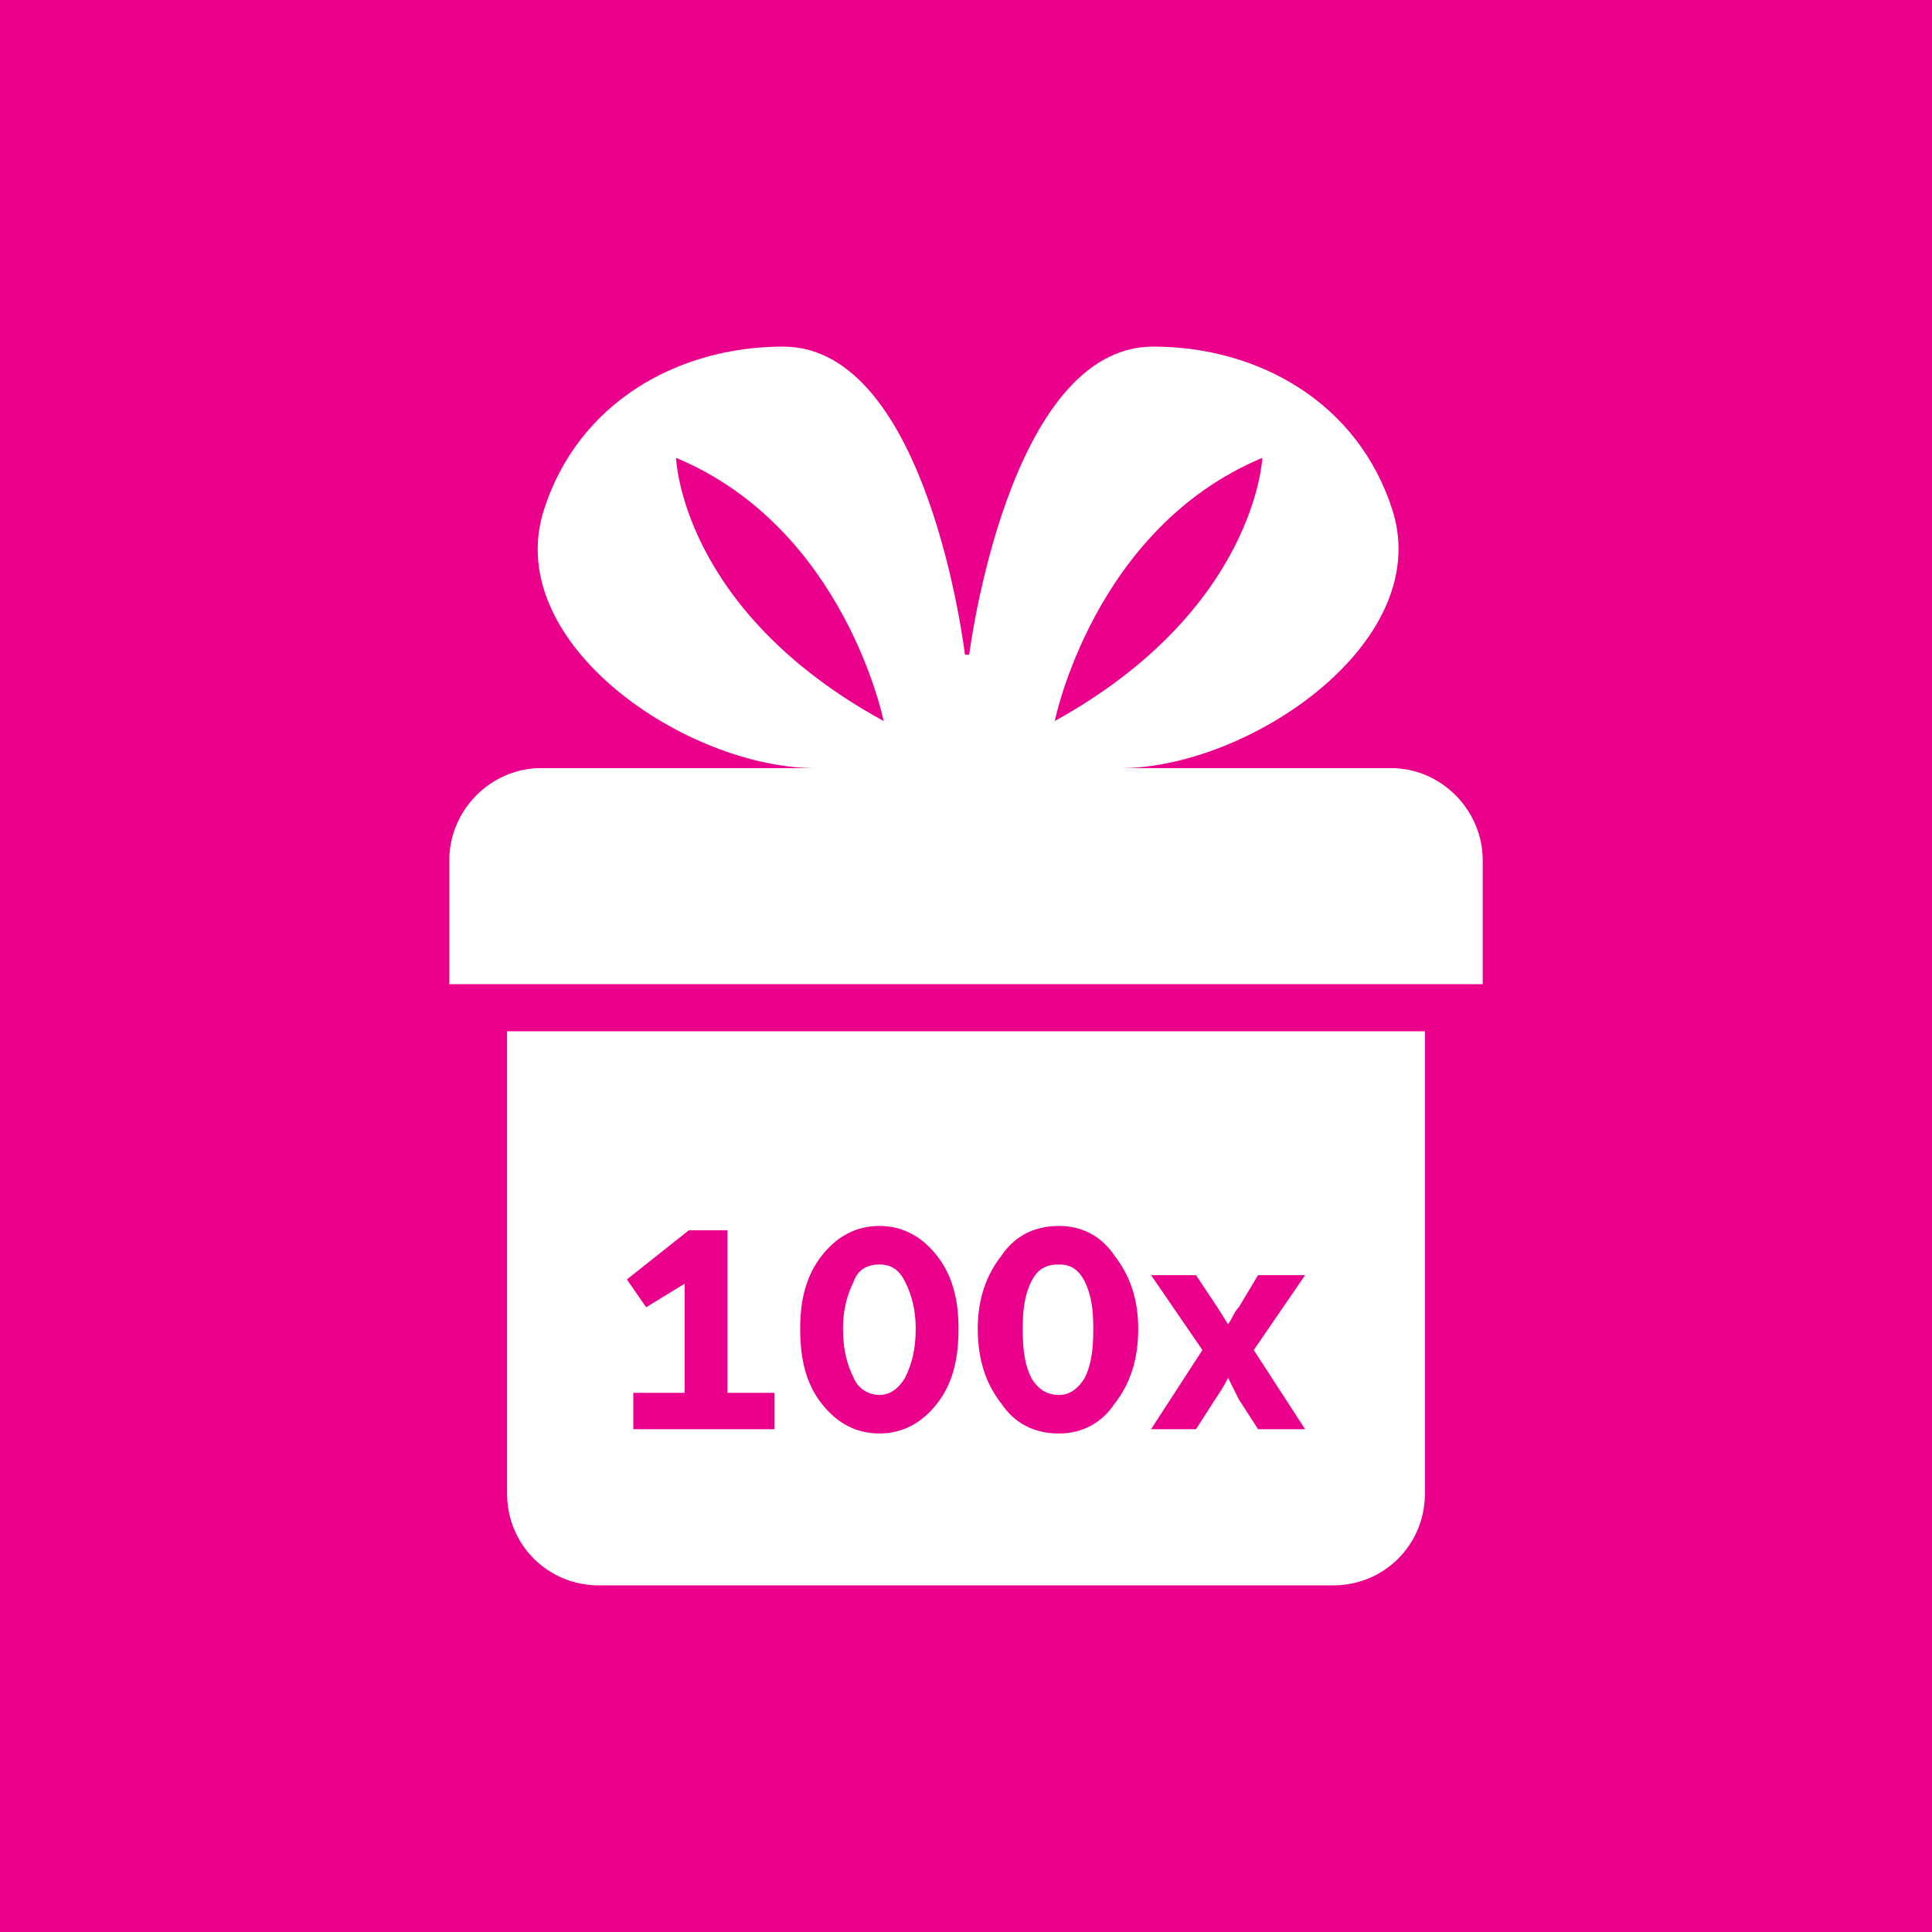
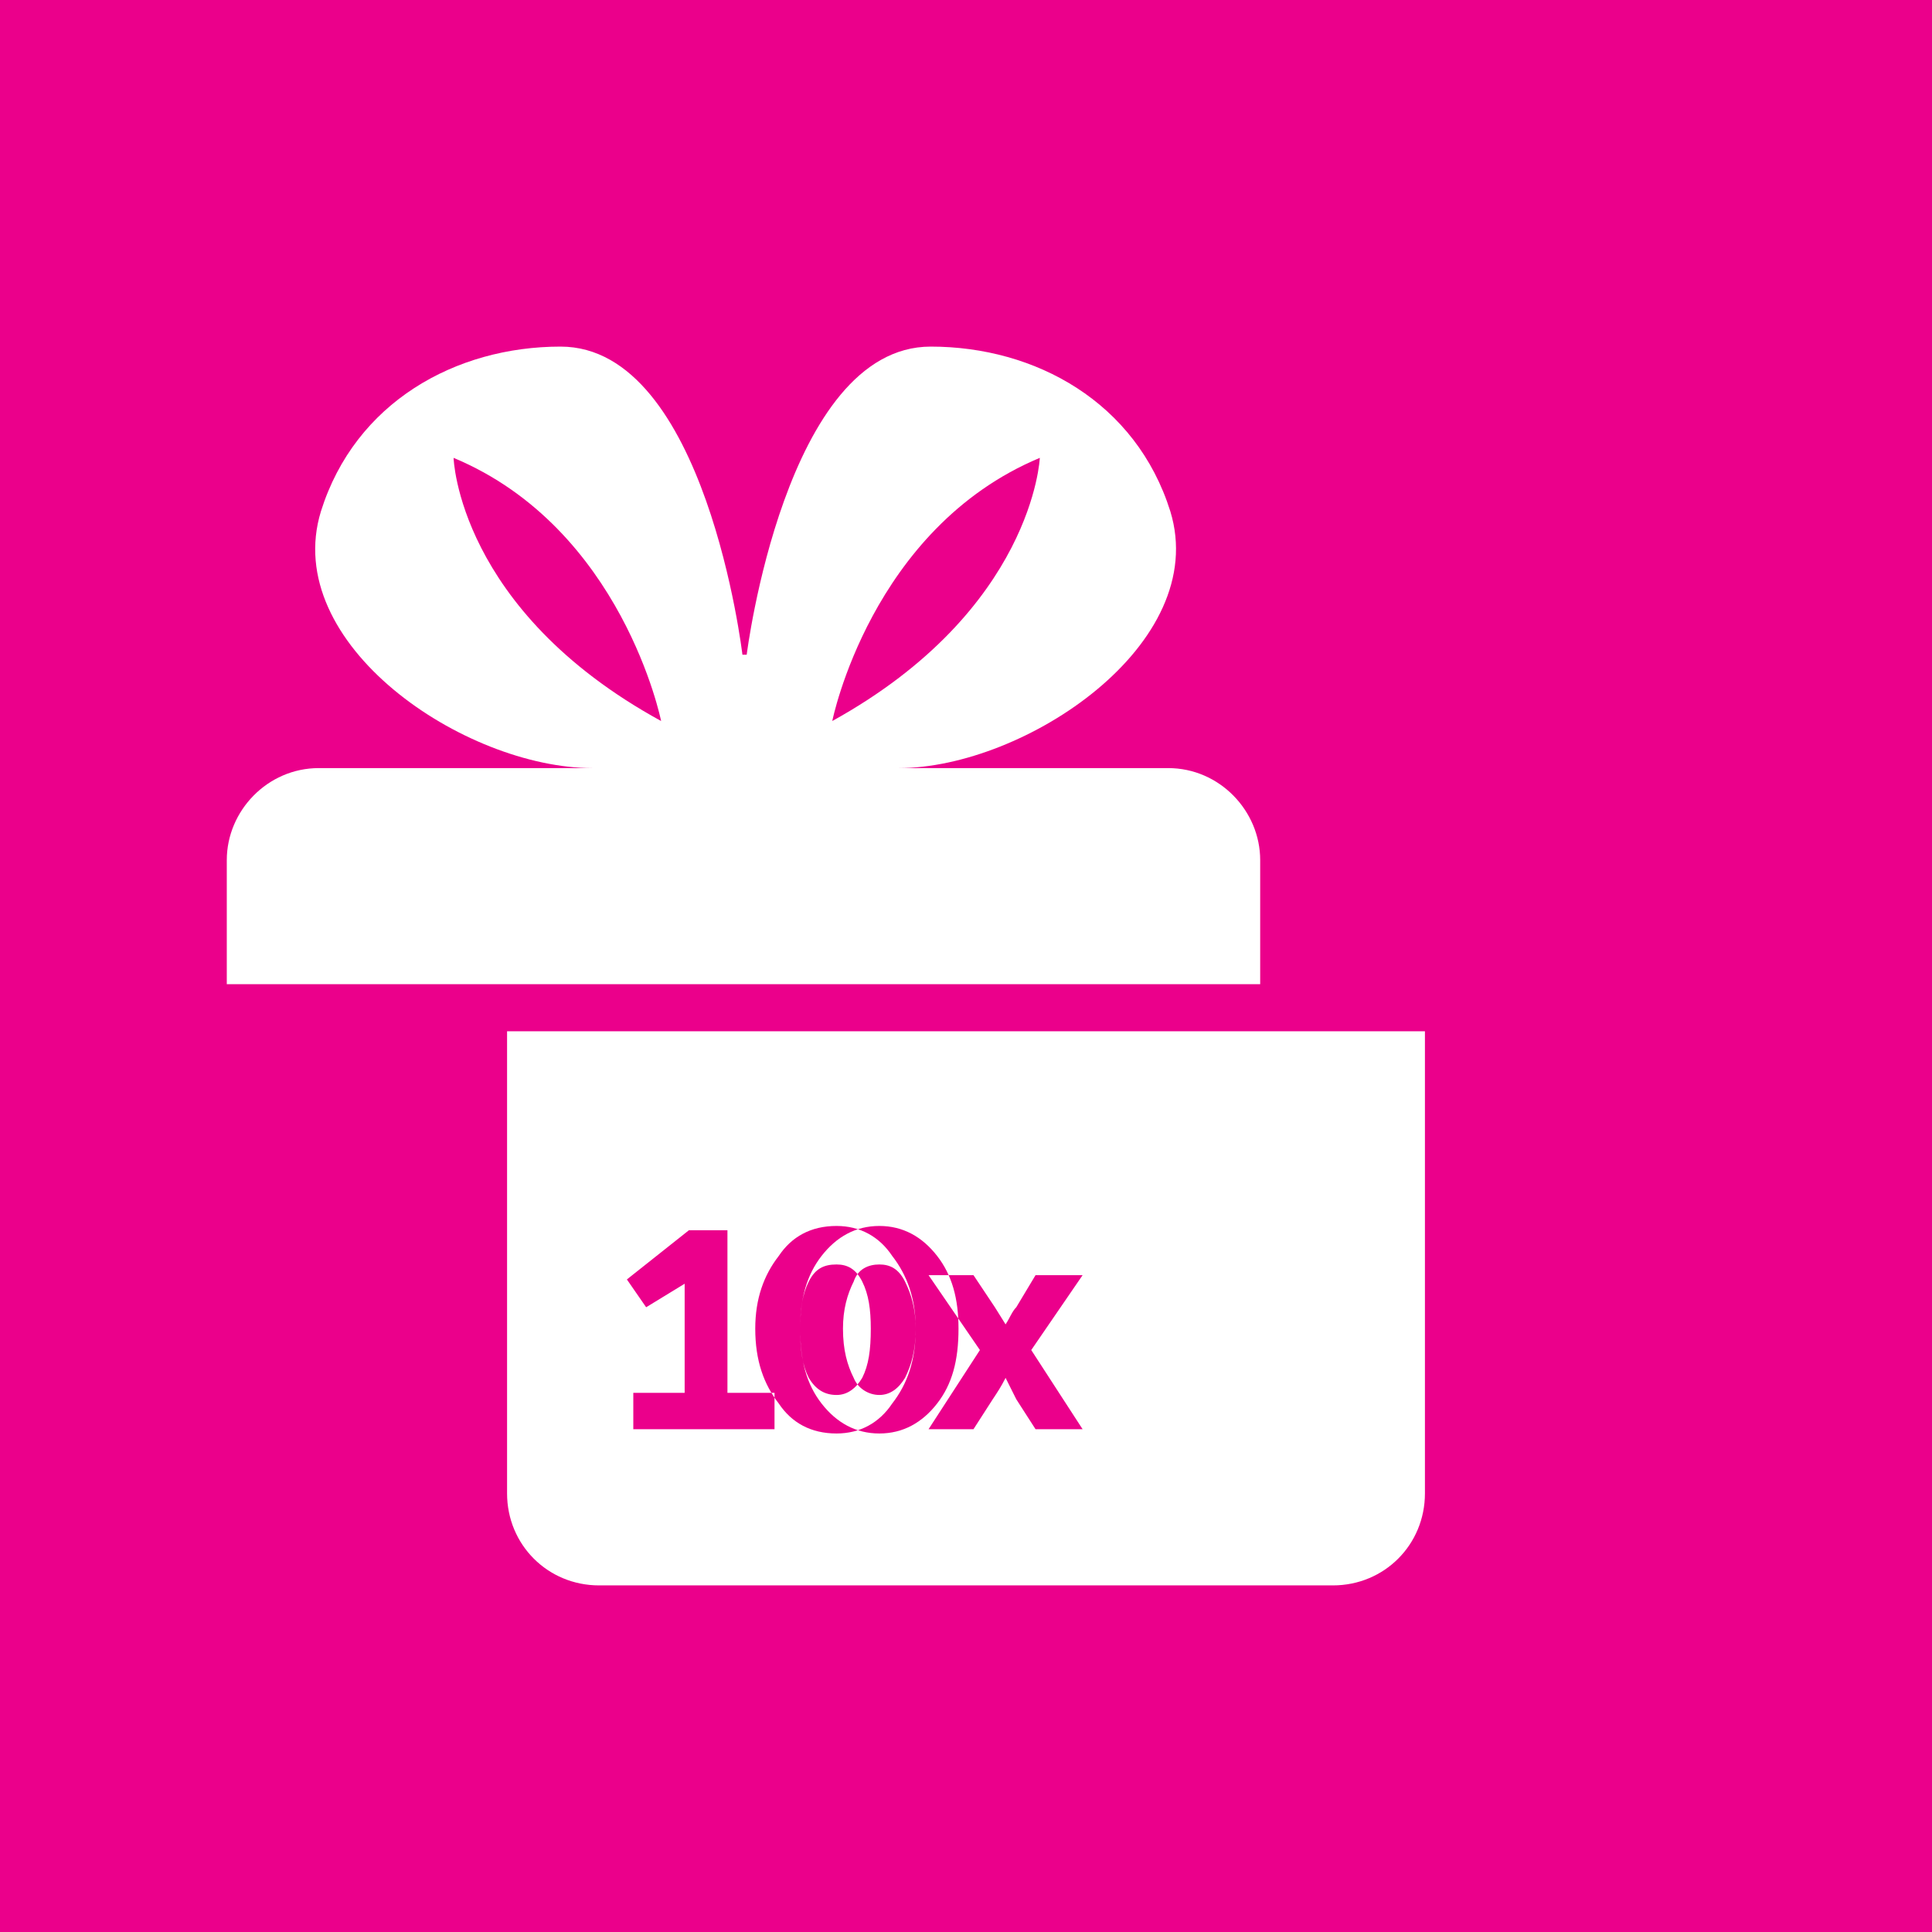
<svg xmlns="http://www.w3.org/2000/svg" xml:space="preserve" width="903px" height="903px" version="1.1" style="shape-rendering:geometricPrecision; text-rendering:geometricPrecision; image-rendering:optimizeQuality; fill-rule:evenodd; clip-rule:evenodd" viewBox="0 0 903 903">
  <defs>
    <style type="text/css">
   
    .fil0 {fill:#EB008B}
   
  </style>
  </defs>
  <g id="Vrstva_x0020_1">
-     <path class="fil0" d="M0 0l903 0 0 903 -903 0 0 -903zm280 741l343 0c24,0 43,-19 43,-43l0 -216 -429 0 0 216c0,24 19,43 43,43zm16 -73l66 0 0 -17 -22 0 0 -76 -18 0 -29 23 9 13 18 -11 0 51 -24 0 0 17zm98 -47c0,-9 2,-16 5,-22 2,-6 7,-8 12,-8 5,0 9,2 12,8 3,6 5,13 5,22 0,10 -2,17 -5,23 -3,5 -7,8 -12,8 -5,0 -10,-3 -12,-8 -3,-6 -5,-13 -5,-23zm-20 0c0,15 3,26 10,35 7,9 16,14 27,14 11,0 20,-5 27,-14 7,-9 10,-20 10,-35 0,-14 -3,-25 -10,-34 -7,-9 -16,-14 -27,-14 -11,0 -20,5 -27,14 -7,9 -10,20 -10,34zm104 0c0,-9 1,-16 4,-22 3,-6 7,-8 13,-8 5,0 9,2 12,8 3,6 4,13 4,22 0,10 -1,17 -4,23 -3,5 -7,8 -12,8 -6,0 -10,-3 -13,-8 -3,-6 -4,-13 -4,-23zm-21 0c0,15 4,26 11,35 6,9 15,14 27,14 11,0 20,-5 26,-14 7,-9 11,-20 11,-35 0,-14 -4,-25 -11,-34 -6,-9 -15,-14 -26,-14 -12,0 -21,5 -27,14 -7,9 -11,20 -11,34zm81 47l21 0 9 -14c2,-3 4,-6 6,-10l5 10 9 14 22 0 -24 -37 24 -35 -22 0 -9 15c-2,2 -3,5 -5,8l-5 -8 -10 -15 -21 0 24 35 -24 37zm-328 -266l0 58 483 0 0 -58c0,-23 -19,-43 -43,-43l-126 0c59,0 146,-58 127,-120 -16,-51 -63,-77 -112,-77 -68,0 -86,144 -86,144l-2 0c0,0 -17,-144 -85,-144 -49,0 -96,26 -112,77 -19,62 67,120 127,120l-128 0c-24,0 -43,20 -43,43zm380 -188c0,0 -3,71 -97,123 0,0 18,-90 97,-123zm-274 0c79,33 97,123 97,123 -95,-52 -97,-123 -97,-123z" />
+     <path class="fil0" d="M0 0l903 0 0 903 -903 0 0 -903zm280 741l343 0c24,0 43,-19 43,-43l0 -216 -429 0 0 216c0,24 19,43 43,43zm16 -73l66 0 0 -17 -22 0 0 -76 -18 0 -29 23 9 13 18 -11 0 51 -24 0 0 17zm98 -47c0,-9 2,-16 5,-22 2,-6 7,-8 12,-8 5,0 9,2 12,8 3,6 5,13 5,22 0,10 -2,17 -5,23 -3,5 -7,8 -12,8 -5,0 -10,-3 -12,-8 -3,-6 -5,-13 -5,-23zm-20 0c0,15 3,26 10,35 7,9 16,14 27,14 11,0 20,-5 27,-14 7,-9 10,-20 10,-35 0,-14 -3,-25 -10,-34 -7,-9 -16,-14 -27,-14 -11,0 -20,5 -27,14 -7,9 -10,20 -10,34zc0,-9 1,-16 4,-22 3,-6 7,-8 13,-8 5,0 9,2 12,8 3,6 4,13 4,22 0,10 -1,17 -4,23 -3,5 -7,8 -12,8 -6,0 -10,-3 -13,-8 -3,-6 -4,-13 -4,-23zm-21 0c0,15 4,26 11,35 6,9 15,14 27,14 11,0 20,-5 26,-14 7,-9 11,-20 11,-35 0,-14 -4,-25 -11,-34 -6,-9 -15,-14 -26,-14 -12,0 -21,5 -27,14 -7,9 -11,20 -11,34zm81 47l21 0 9 -14c2,-3 4,-6 6,-10l5 10 9 14 22 0 -24 -37 24 -35 -22 0 -9 15c-2,2 -3,5 -5,8l-5 -8 -10 -15 -21 0 24 35 -24 37zm-328 -266l0 58 483 0 0 -58c0,-23 -19,-43 -43,-43l-126 0c59,0 146,-58 127,-120 -16,-51 -63,-77 -112,-77 -68,0 -86,144 -86,144l-2 0c0,0 -17,-144 -85,-144 -49,0 -96,26 -112,77 -19,62 67,120 127,120l-128 0c-24,0 -43,20 -43,43zm380 -188c0,0 -3,71 -97,123 0,0 18,-90 97,-123zm-274 0c79,33 97,123 97,123 -95,-52 -97,-123 -97,-123z" />
    <g id="_1527996103632">
  </g>
    <g id="_1527996102544">
  </g>
    <g id="_1527996102768">
  </g>
    <g id="_1527996102672">
  </g>
    <g id="_1527996103184">
  </g>
    <g id="_1527996105552">
  </g>
    <g id="_1527996103856">
  </g>
    <g id="_1527996104752">
  </g>
    <g id="_1527996105296">
  </g>
    <g id="_1527996103824">
  </g>
    <g id="_1527996104848">
  </g>
    <g id="_1527996104656">
  </g>
    <g id="_1527996107248">
  </g>
    <g id="_1527996106256">
  </g>
    <g id="_1527996105904">
  </g>
  </g>
</svg>